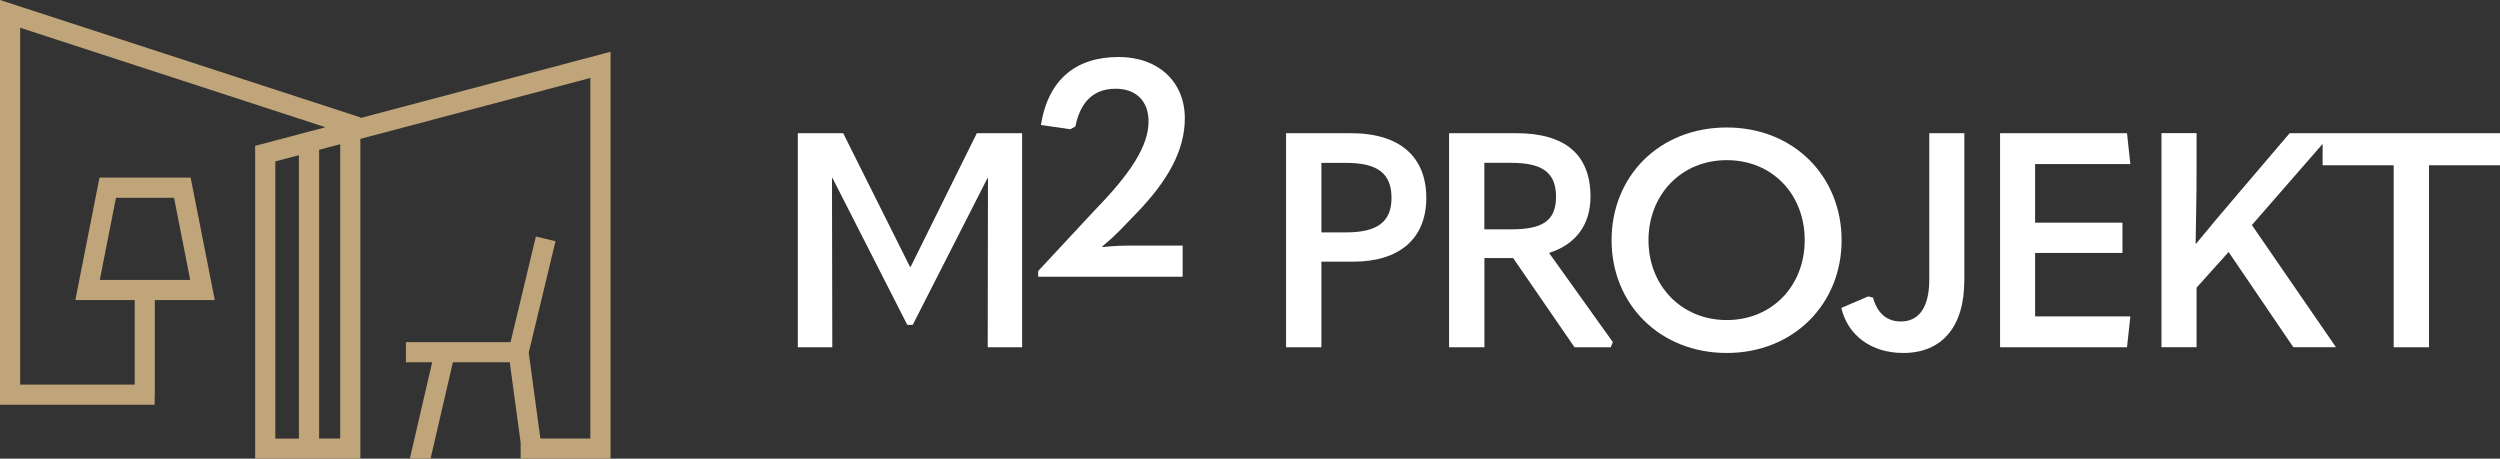
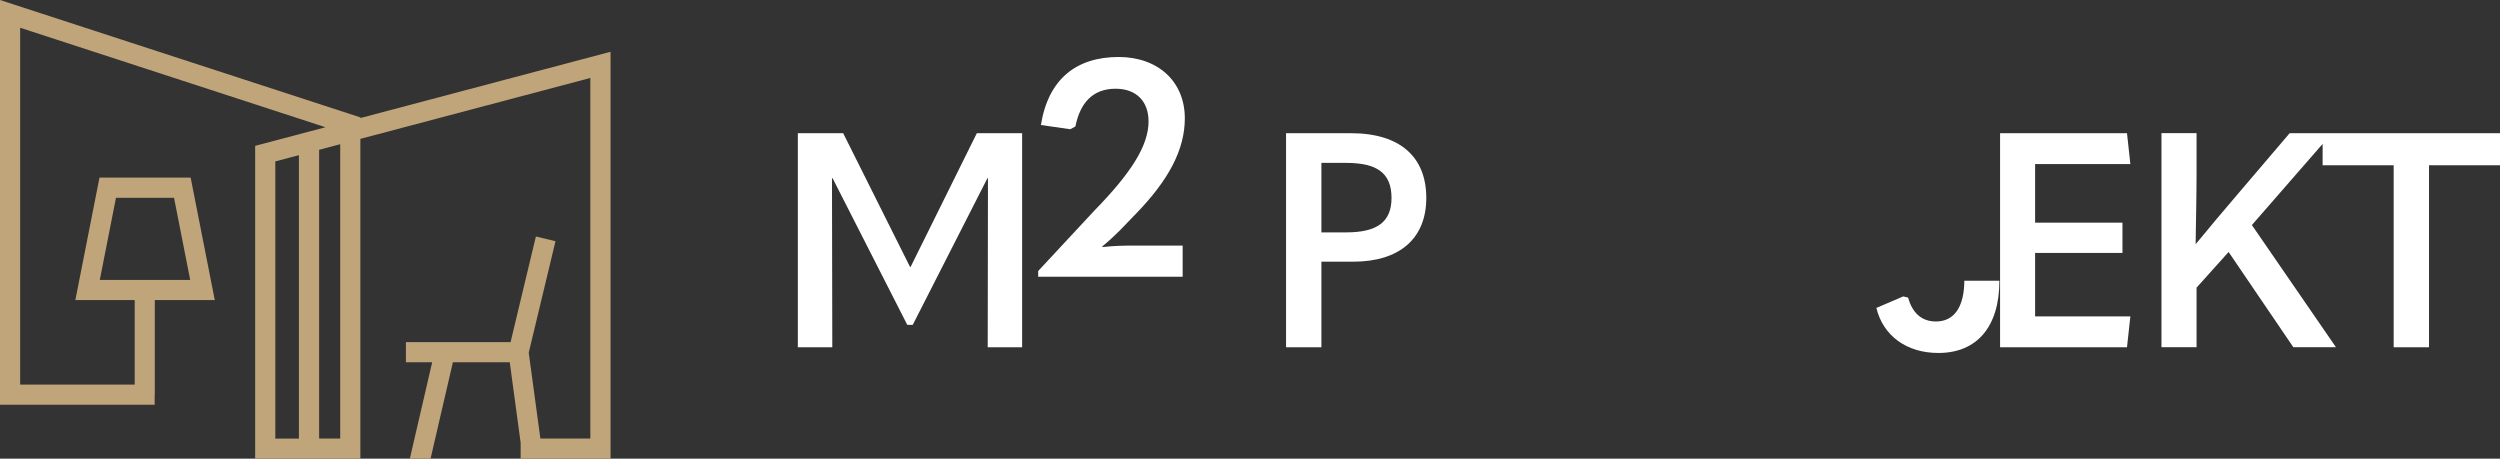
<svg xmlns="http://www.w3.org/2000/svg" id="Layer_2" data-name="Layer 2" viewBox="0 0 401.81 73.72">
  <rect x="0" y="0" width="401.81" height="73.72" fill="#333333" stroke="none" />
  <defs>
    <style>      .cls-1 {        fill: #fff;      }      .cls-2 {        fill: #c0a57a;      }    </style>
  </defs>
  <g id="Layer_1-2" data-name="Layer 1">
    <g>
      <g>
        <polygon class="cls-1" points="145.82 52.21 146.7 52.21 158.7 28.65 158.79 28.65 158.75 55.81 164.28 55.81 164.28 21.41 157 21.41 146.36 42.89 146.26 42.89 135.52 21.41 128.23 21.41 128.23 55.81 133.77 55.81 133.72 28.65 133.82 28.65 145.82 52.21" />
        <path class="cls-1" d="M190.08,39.47h-7.82c-2.04,0-3.3.05-5.05.24l-.05-.1c1.17-.97,1.89-1.65,2.82-2.57l2.53-2.62c5.3-5.44,7.92-10.35,7.92-15.4,0-5.93-4.32-9.86-10.64-9.86-6.85,0-11.32,3.6-12.49,10.93l4.71.68.83-.44c.78-3.89,2.87-6.07,6.46-6.07,3.35,0,5.3,2.04,5.3,5.25,0,3.94-2.87,8.36-8.7,14.33l-9.04,9.72v.92h23.22v-5Z" />
        <path class="cls-1" d="M206.7,21.41v34.4h5.68v-13.75h5.1c7.48,0,11.76-3.74,11.76-10.25s-4.13-10.4-12.1-10.4h-10.45ZM223.65,31.81c0,3.84-2.28,5.54-7.29,5.54h-3.98v-11.17h3.98c5,0,7.29,1.65,7.29,5.64Z" />
-         <path class="cls-1" d="M253.05,55.81h5.83l.34-.83-10.25-14.33c4.32-1.36,6.66-4.57,6.66-9.04,0-6.85-4.18-10.2-11.9-10.2h-10.83v34.4h5.68v-14.33h4.62l9.86,14.33ZM238.57,36.86v-10.69h4.28c4.91,0,7.24,1.46,7.24,5.44s-2.28,5.25-7.24,5.25h-4.28Z" />
-         <path class="cls-1" d="M277.53,20.49c-10.83,0-18.51,7.82-18.51,18.12s7.77,18.12,18.51,18.12,18.46-7.87,18.46-18.12-7.68-18.12-18.46-18.12ZM277.53,51.44c-7.34,0-12.58-5.59-12.58-12.83s5.2-12.87,12.58-12.87,12.53,5.54,12.53,12.87-5.25,12.83-12.53,12.83Z" />
-         <path class="cls-1" d="M315.72,45.12v-23.71h-5.64v23.56c0,4.47-1.7,6.7-4.57,6.7-2.28,0-3.79-1.36-4.47-3.84l-.78-.19-4.32,1.85c1.07,4.47,4.86,7.24,9.96,7.24,6.22,0,9.81-4.23,9.81-11.61Z" />
+         <path class="cls-1" d="M315.72,45.12v-23.71v23.56c0,4.47-1.7,6.7-4.57,6.7-2.28,0-3.79-1.36-4.47-3.84l-.78-.19-4.32,1.85c1.07,4.47,4.86,7.24,9.96,7.24,6.22,0,9.81-4.23,9.81-11.61Z" />
        <polygon class="cls-1" points="342.4 26.37 341.86 21.41 321.46 21.41 321.46 55.81 341.86 55.81 342.4 50.85 327.09 50.85 327.09 40.65 341.13 40.65 341.13 35.79 327.09 35.79 327.09 26.37 342.4 26.37" />
        <path class="cls-1" d="M374.8,21.41h-6.8l-8.16,9.57c-2.38,2.77-4.57,5.39-6.9,8.21h-.05c.05-3.74.15-7.72.15-11.47v-6.32h-5.64v34.4h5.64v-9.57l5.15-5.73,10.4,15.3h6.85l-13.51-19.63,11.37-13.04v3.43h11.42v29.25h5.68v-29.25h11.42v-5.15h-27.01Z" />
      </g>
      <path class="cls-2" d="M24.86,63.43h.02v-15.2h9.64l-3.88-19.69h-14.65l-3.88,19.69h9.54v13.58H3.24V4.46l49.07,15.99h0s-11.3,2.99-11.3,2.99v50.28h3.02s13.89,0,13.89,0V22.32h0s36.96-9.79,36.96-9.79v57.95h-8.03l-1.87-13.79,4.3-17.92-3.15-.76-4.07,16.98h-16.82v3.24h4.22l-3.59,15.49h3.33l3.59-15.49h9.14l1.75,12.93v2.56h14.45V8.32l-40.2,10.65h0s0-.1,0-.1L0,0v65.05h24.86v-1.62ZM18.64,31.79h9.33l2.6,13.2h-14.53l2.6-13.2ZM44.25,25.94l3.79-1h0s0,45.55,0,45.55h-3.79V25.94ZM52.46,70.48h0s-1.17,0-1.17,0V24.08l3.39-.9v47.3h-2.22Z" />
    </g>
  </g>
</svg>